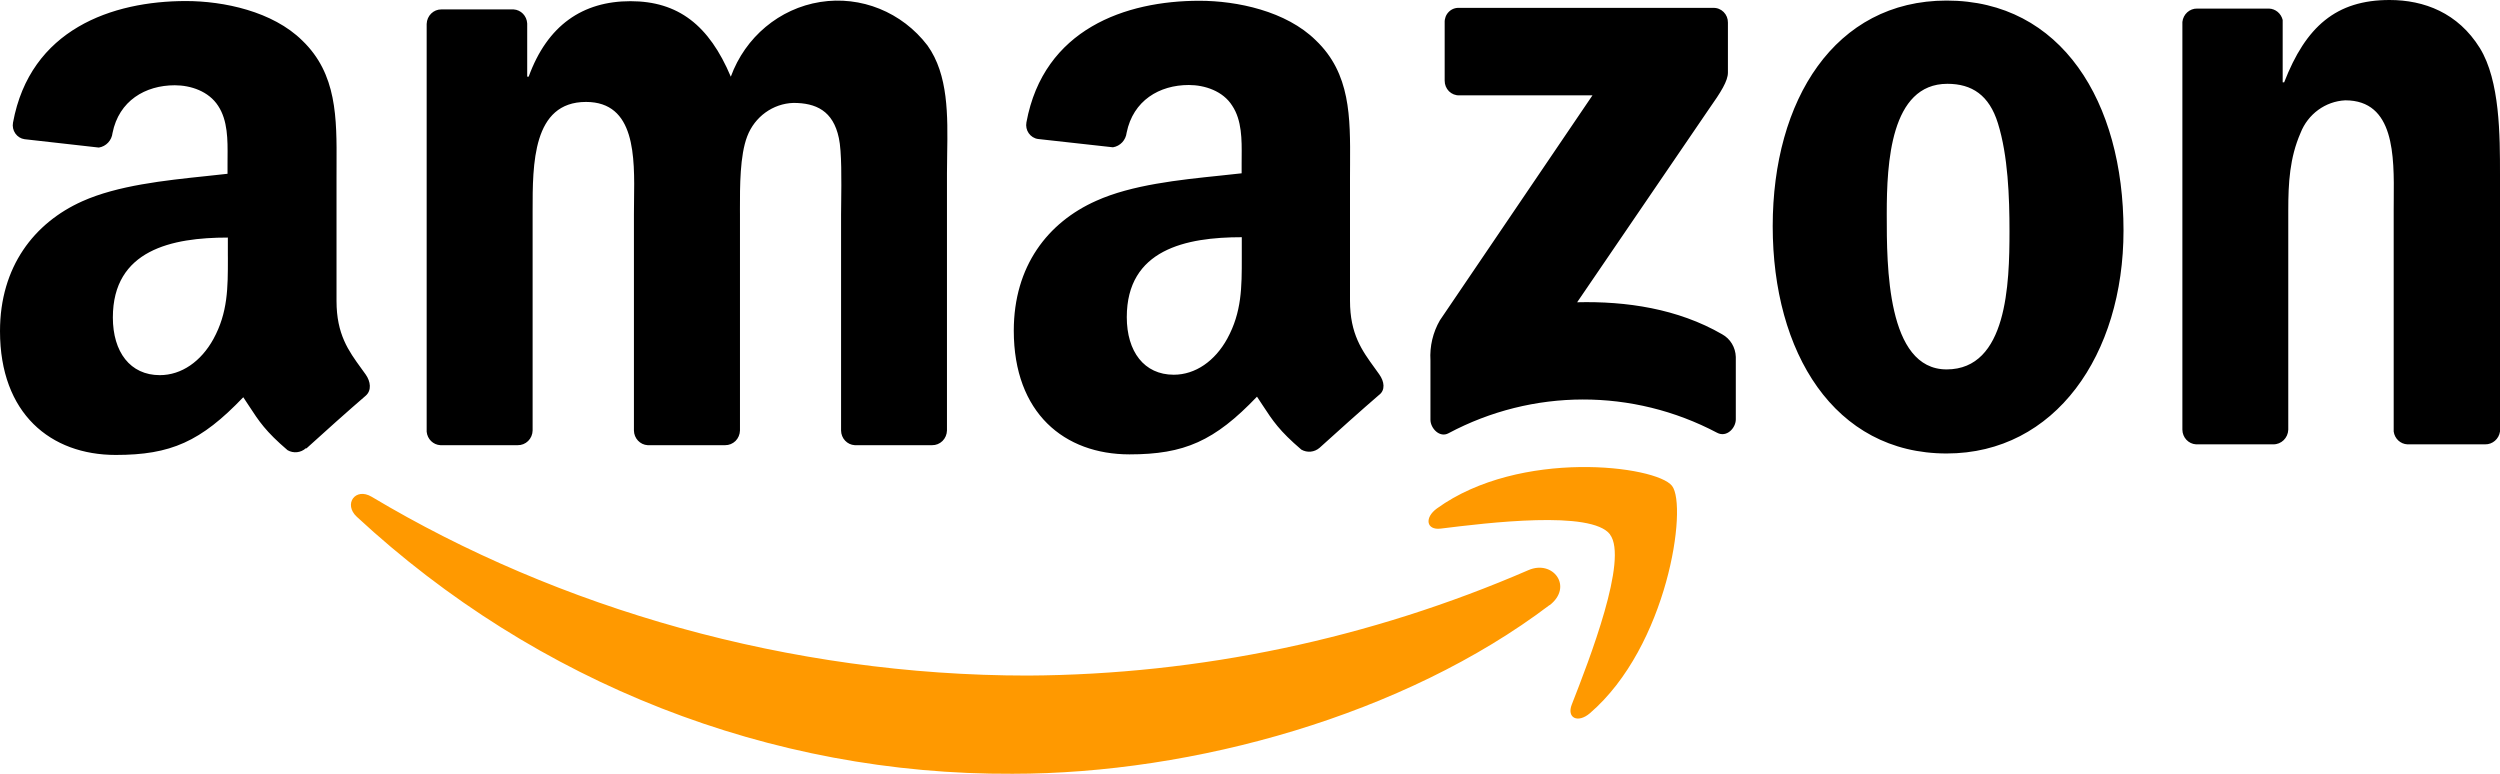
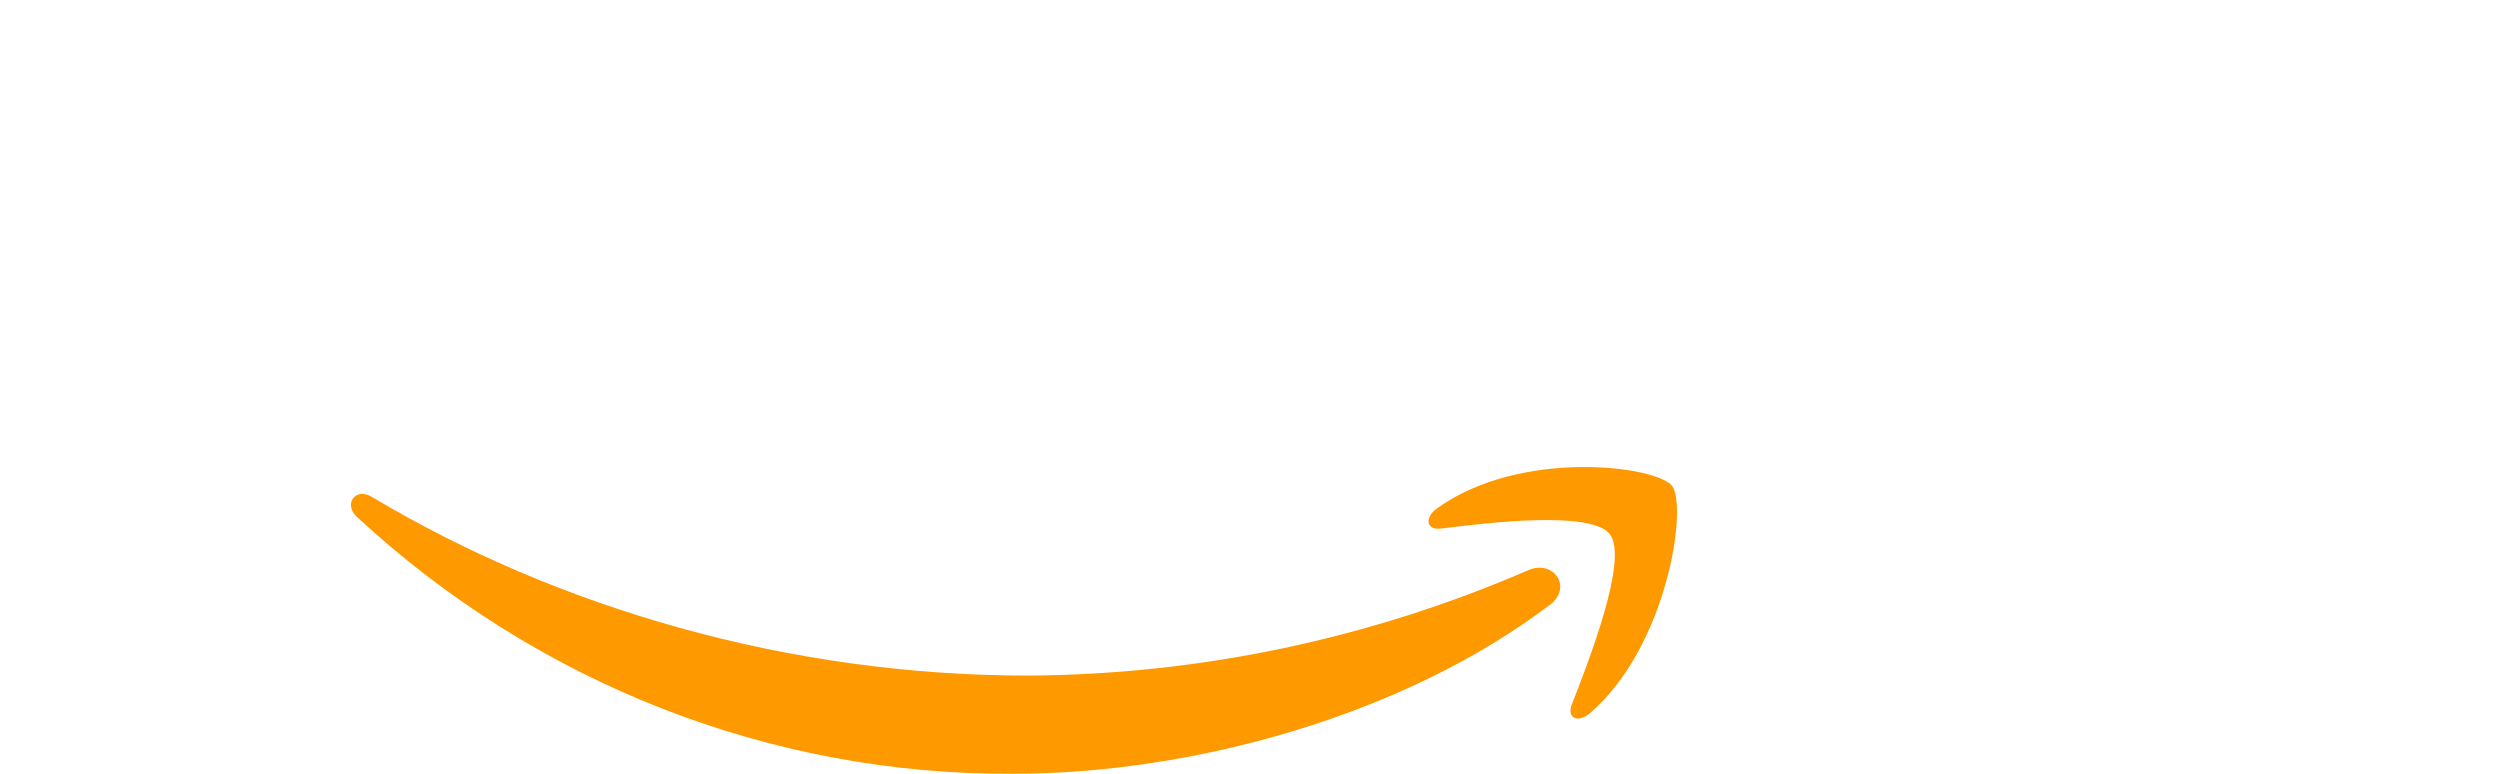
<svg xmlns="http://www.w3.org/2000/svg" width="84" height="26" viewBox="0 0 84 26" fill="none">
  <path fill-rule="evenodd" clip-rule="evenodd" d="M52.813 23.669C53.404 22.16 54.719 18.777 54.094 17.957H54.098C53.475 17.136 49.98 17.567 48.407 17.761L48.404 17.761C47.925 17.82 47.852 17.393 48.282 17.083C51.074 15.068 55.649 15.645 56.18 16.325C56.711 17.006 56.035 21.716 53.42 23.965C53.017 24.31 52.633 24.125 52.813 23.669ZM34.024 25.999C40.105 25.999 47.187 24.027 52.065 20.33V20.337C52.872 19.713 52.18 18.797 51.357 19.156C46.032 21.462 40.316 22.667 34.537 22.699C26.519 22.699 18.764 20.441 12.489 16.692C11.939 16.363 11.53 16.942 11.99 17.365C18.03 22.962 25.888 26.042 34.024 25.999Z" fill="#FF9900" />
-   <path fill-rule="evenodd" clip-rule="evenodd" d="M73.788 14.93H76.378H76.38C76.651 14.935 76.876 14.716 76.886 14.438V7.066C76.886 6.14 76.934 5.303 77.298 4.467C77.547 3.831 78.135 3.403 78.802 3.371C80.459 3.371 80.443 5.235 80.43 6.7C80.429 6.824 80.428 6.944 80.428 7.061V14.5C80.46 14.738 80.654 14.919 80.888 14.93H83.501C83.749 14.935 83.962 14.751 84 14.5V5.88C84 4.554 84 2.71 83.322 1.613C82.588 0.432 81.452 0 80.288 0C78.494 0 77.475 0.893 76.748 2.766H76.698V0.671C76.645 0.452 76.457 0.295 76.237 0.288H73.827C73.573 0.282 73.356 0.477 73.328 0.737V14.438C73.331 14.701 73.533 14.916 73.788 14.93ZM71.35 7.744C71.35 3.421 69.264 0.019 65.407 0.019C61.649 0.019 59.563 3.364 59.563 7.6C59.563 11.835 61.624 15.237 65.407 15.237C69.05 15.237 71.35 11.923 71.35 7.744ZM63.395 7.168C63.395 5.495 63.517 2.816 65.432 2.816C66.256 2.816 66.838 3.197 67.13 4.142C67.47 5.235 67.519 6.62 67.519 7.773C67.519 9.53 67.443 12.412 65.407 12.412C63.394 12.412 63.394 8.918 63.395 7.223L63.395 7.168ZM14.796 14.958H17.392H17.395C17.525 14.961 17.651 14.91 17.745 14.818C17.839 14.725 17.894 14.598 17.896 14.464V7.204L17.896 7.091C17.895 5.512 17.893 3.425 19.69 3.425C21.351 3.425 21.325 5.259 21.304 6.74V6.74V6.74V6.74V6.74C21.302 6.9 21.3 7.056 21.3 7.204V14.466C21.304 14.728 21.505 14.943 21.76 14.958H24.364C24.494 14.96 24.619 14.909 24.713 14.817C24.806 14.724 24.86 14.597 24.863 14.464V7.204L24.862 7.032C24.861 6.263 24.859 5.225 25.107 4.58C25.359 3.921 25.97 3.48 26.659 3.458C27.411 3.458 27.993 3.718 28.186 4.639C28.285 5.082 28.272 6.11 28.264 6.792C28.262 6.953 28.26 7.094 28.26 7.204V14.466C28.263 14.729 28.464 14.944 28.72 14.958H31.317C31.447 14.961 31.573 14.91 31.667 14.818C31.761 14.725 31.815 14.598 31.818 14.464V5.82C31.818 5.609 31.821 5.394 31.825 5.176C31.846 3.886 31.869 2.512 31.162 1.526C30.306 0.407 28.929 -0.151 27.559 0.067C26.19 0.285 25.041 1.244 24.555 2.577C23.825 0.845 22.784 0.04 21.183 0.04C19.582 0.04 18.393 0.845 17.763 2.577H17.714V0.789C17.701 0.534 17.503 0.33 17.254 0.316H14.832C14.565 0.313 14.344 0.53 14.336 0.805V14.506C14.359 14.753 14.555 14.945 14.796 14.958ZM10.276 15.062C10.105 15.214 9.86 15.24 9.662 15.126C8.926 14.497 8.704 14.157 8.364 13.635C8.305 13.545 8.243 13.45 8.174 13.347C6.746 14.84 5.736 15.286 3.889 15.286C1.702 15.286 0 13.899 0 11.126C0 8.96 1.15 7.488 2.76 6.765C3.949 6.23 5.535 6.063 6.906 5.919L6.907 5.919L6.907 5.919L6.907 5.919L6.907 5.919L6.907 5.919C7.162 5.893 7.409 5.867 7.645 5.839V5.494C7.645 5.429 7.646 5.362 7.646 5.294C7.651 4.706 7.656 4.051 7.33 3.557C7.013 3.066 6.41 2.865 5.872 2.865C4.881 2.865 3.997 3.387 3.781 4.467C3.754 4.719 3.565 4.92 3.321 4.958L0.823 4.677C0.699 4.659 0.587 4.589 0.514 4.483C0.441 4.378 0.413 4.247 0.437 4.12C1.014 0.983 3.774 0.035 6.247 0.035C7.512 0.035 9.163 0.38 10.157 1.363C11.323 2.484 11.316 3.953 11.308 5.557C11.307 5.69 11.307 5.823 11.307 5.957V10.113C11.307 11.232 11.711 11.789 12.137 12.375C12.187 12.444 12.238 12.515 12.289 12.586C12.454 12.822 12.491 13.117 12.289 13.295C11.758 13.751 10.815 14.592 10.297 15.066L10.276 15.062ZM7.656 8.556L7.657 8.686C7.657 9.668 7.658 10.501 7.171 11.391C6.757 12.142 6.102 12.605 5.37 12.605C4.374 12.605 3.792 11.826 3.792 10.668C3.792 8.396 5.777 7.982 7.656 7.982V8.556ZM46.19 12.365C46.241 12.435 46.292 12.505 46.342 12.577C46.517 12.822 46.554 13.111 46.331 13.274C45.8 13.73 44.857 14.573 44.339 15.045C44.167 15.196 43.922 15.22 43.725 15.107C42.986 14.475 42.767 14.14 42.421 13.611L42.421 13.611C42.364 13.523 42.302 13.429 42.235 13.328C40.809 14.821 39.792 15.267 37.952 15.267C35.765 15.267 34.063 13.881 34.063 11.11C34.063 8.941 35.206 7.47 36.834 6.747C38.026 6.209 39.621 6.043 40.996 5.901C41.246 5.875 41.488 5.85 41.719 5.823V5.485C41.719 5.42 41.72 5.354 41.72 5.287L41.72 5.285C41.725 4.697 41.73 4.042 41.402 3.551C41.094 3.059 40.48 2.856 39.944 2.856C38.953 2.856 38.074 3.378 37.855 4.458C37.827 4.709 37.639 4.91 37.395 4.949L34.877 4.67C34.751 4.653 34.639 4.582 34.565 4.476C34.491 4.371 34.464 4.238 34.488 4.11C35.068 0.971 37.828 0.026 40.3 0.026C41.563 0.026 43.214 0.371 44.21 1.354C45.379 2.469 45.371 3.926 45.362 5.523V5.524V5.524C45.361 5.665 45.36 5.806 45.36 5.948V10.106C45.36 11.223 45.764 11.779 46.19 12.365ZM39.438 12.591C40.167 12.591 40.825 12.128 41.236 11.379C41.725 10.485 41.725 9.648 41.724 8.653L41.724 8.547V7.97C39.845 7.97 37.86 8.382 37.86 10.656C37.86 11.812 38.442 12.591 39.438 12.591ZM48.541 0.759V2.71C48.54 2.844 48.592 2.972 48.685 3.066C48.779 3.159 48.905 3.209 49.035 3.204H53.507L48.38 10.763C48.146 11.168 48.035 11.636 48.063 12.107V14.103C48.063 14.391 48.373 14.72 48.67 14.557C51.497 13.051 54.86 13.045 57.693 14.54C58.017 14.713 58.323 14.38 58.323 14.091V11.994C58.314 11.673 58.139 11.382 57.863 11.231C56.37 10.368 54.634 10.116 52.992 10.156L57.417 3.669C57.828 3.088 58.058 2.719 58.058 2.438V0.759C58.06 0.625 58.008 0.497 57.915 0.404C57.822 0.311 57.696 0.26 57.566 0.265H49.026C48.896 0.257 48.769 0.307 48.677 0.401C48.584 0.495 48.535 0.625 48.541 0.759Z" fill="black" />
</svg>